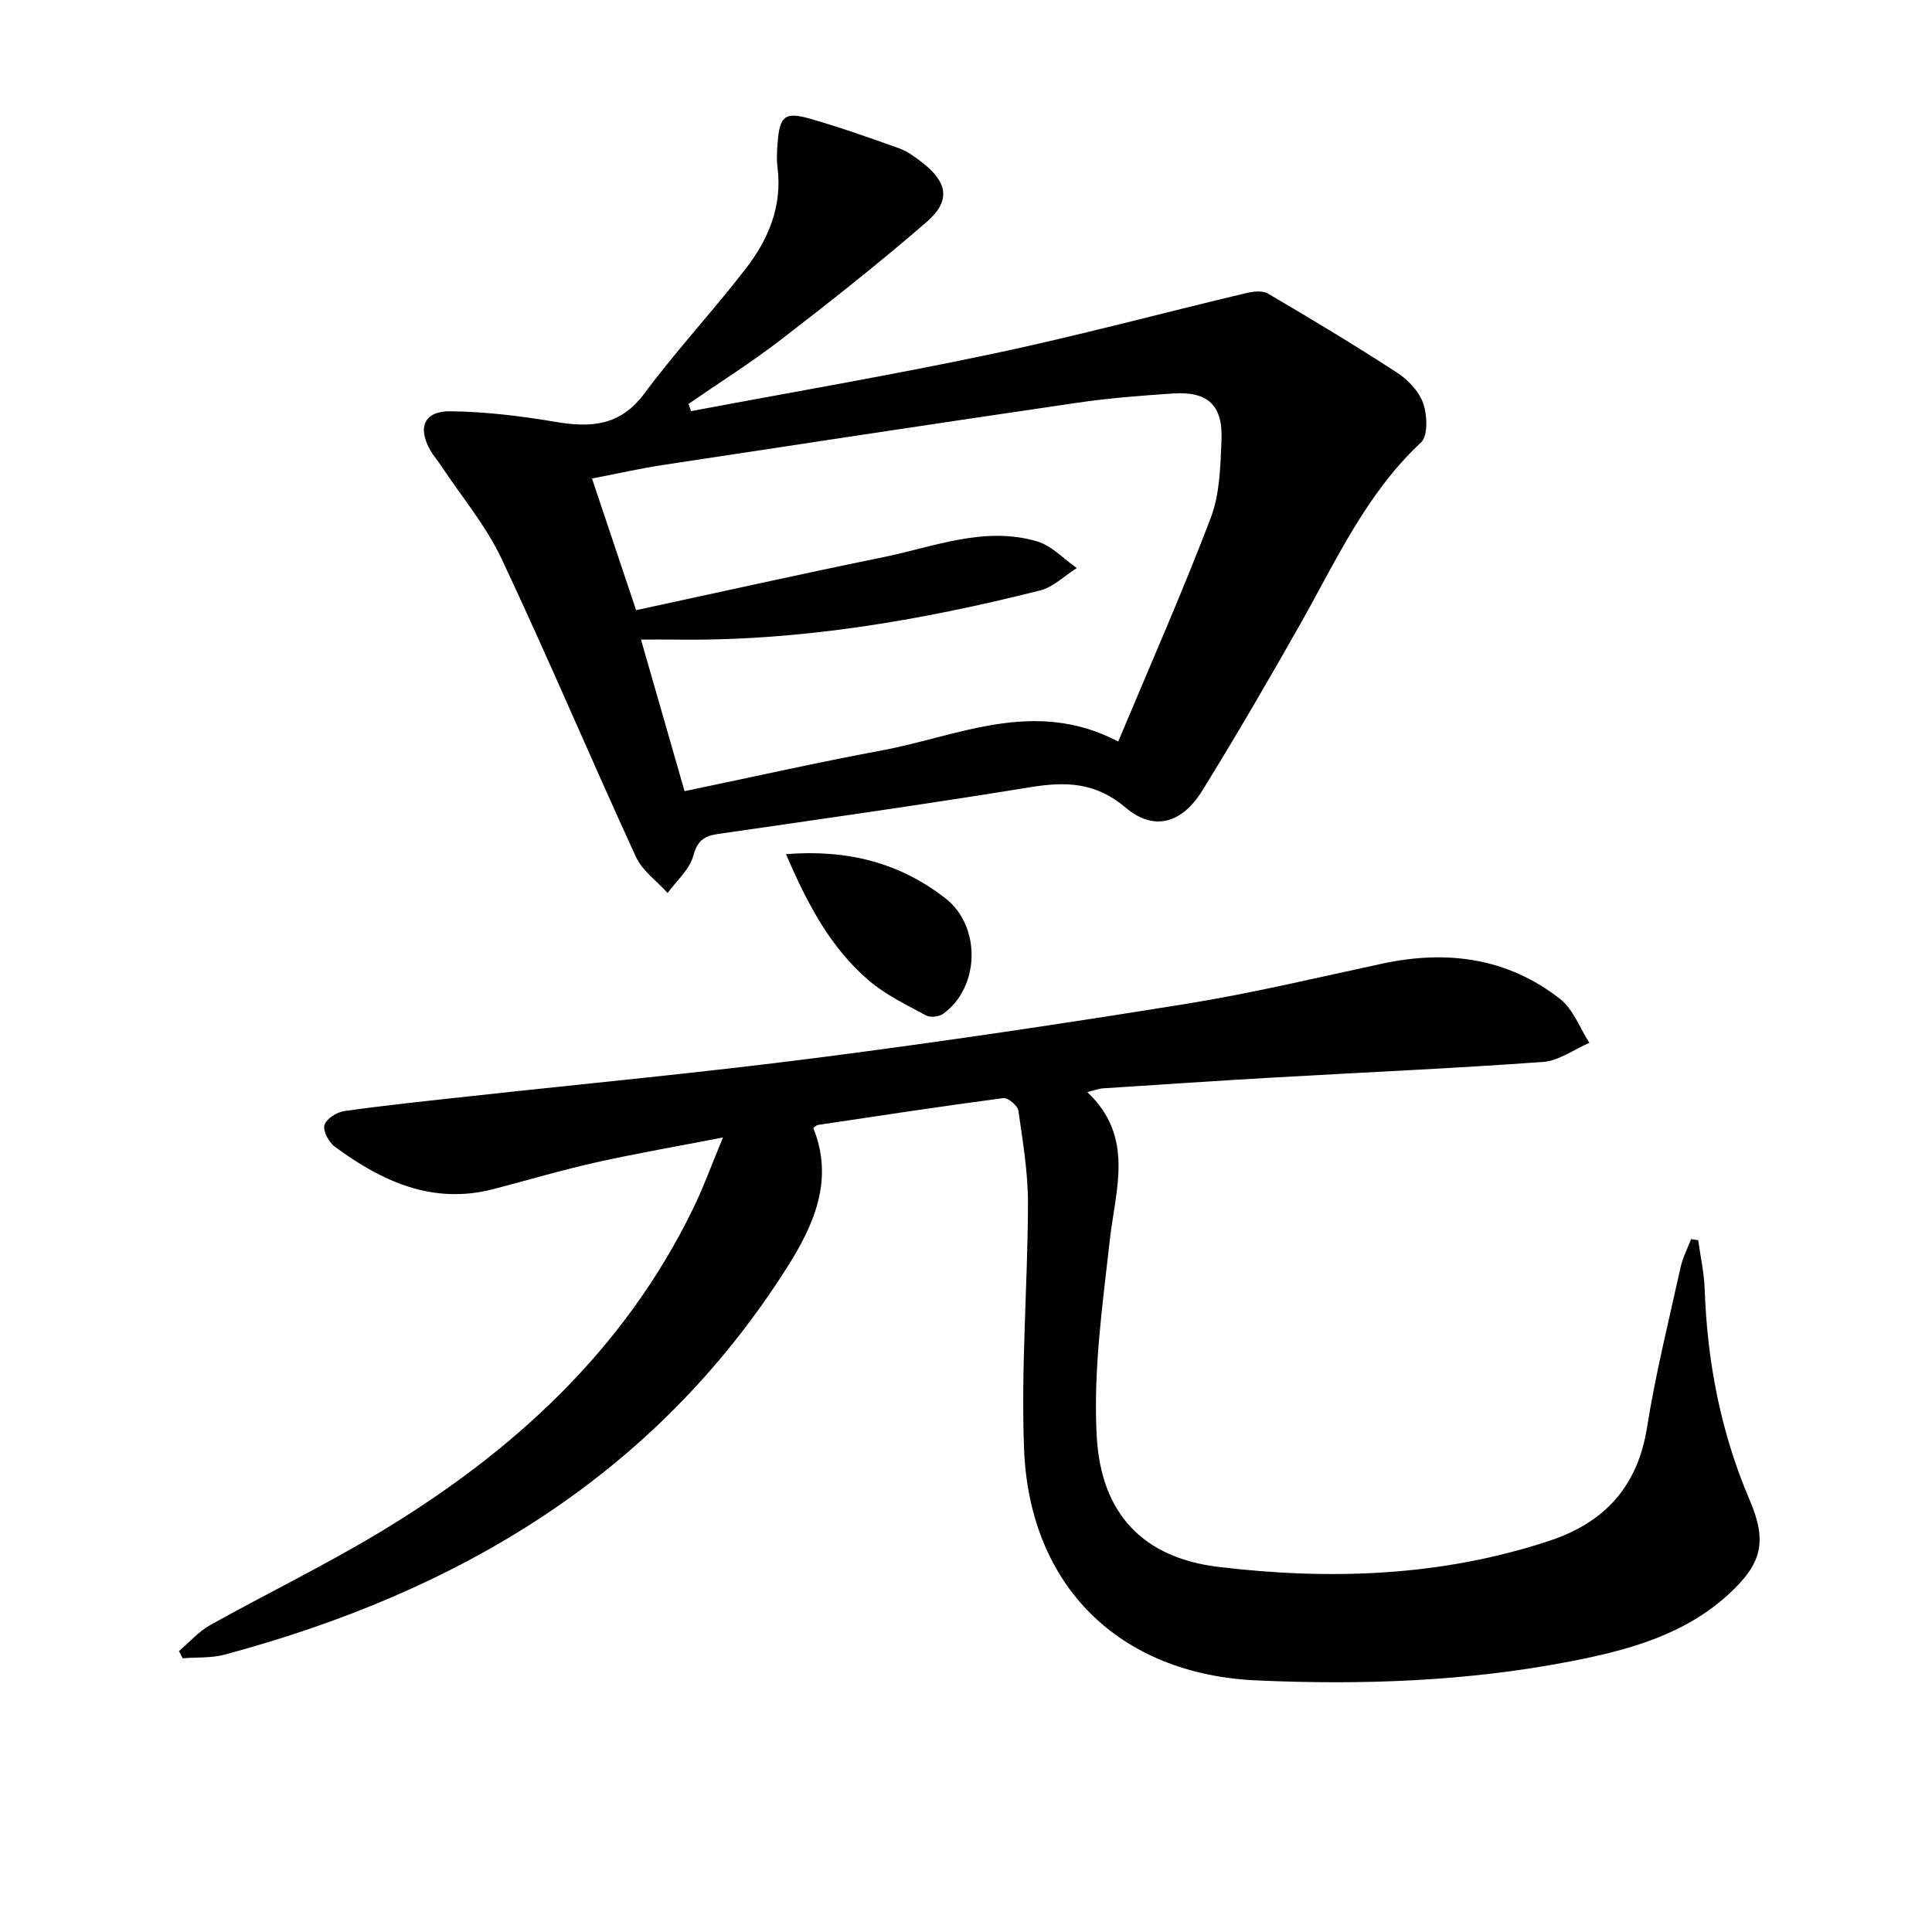
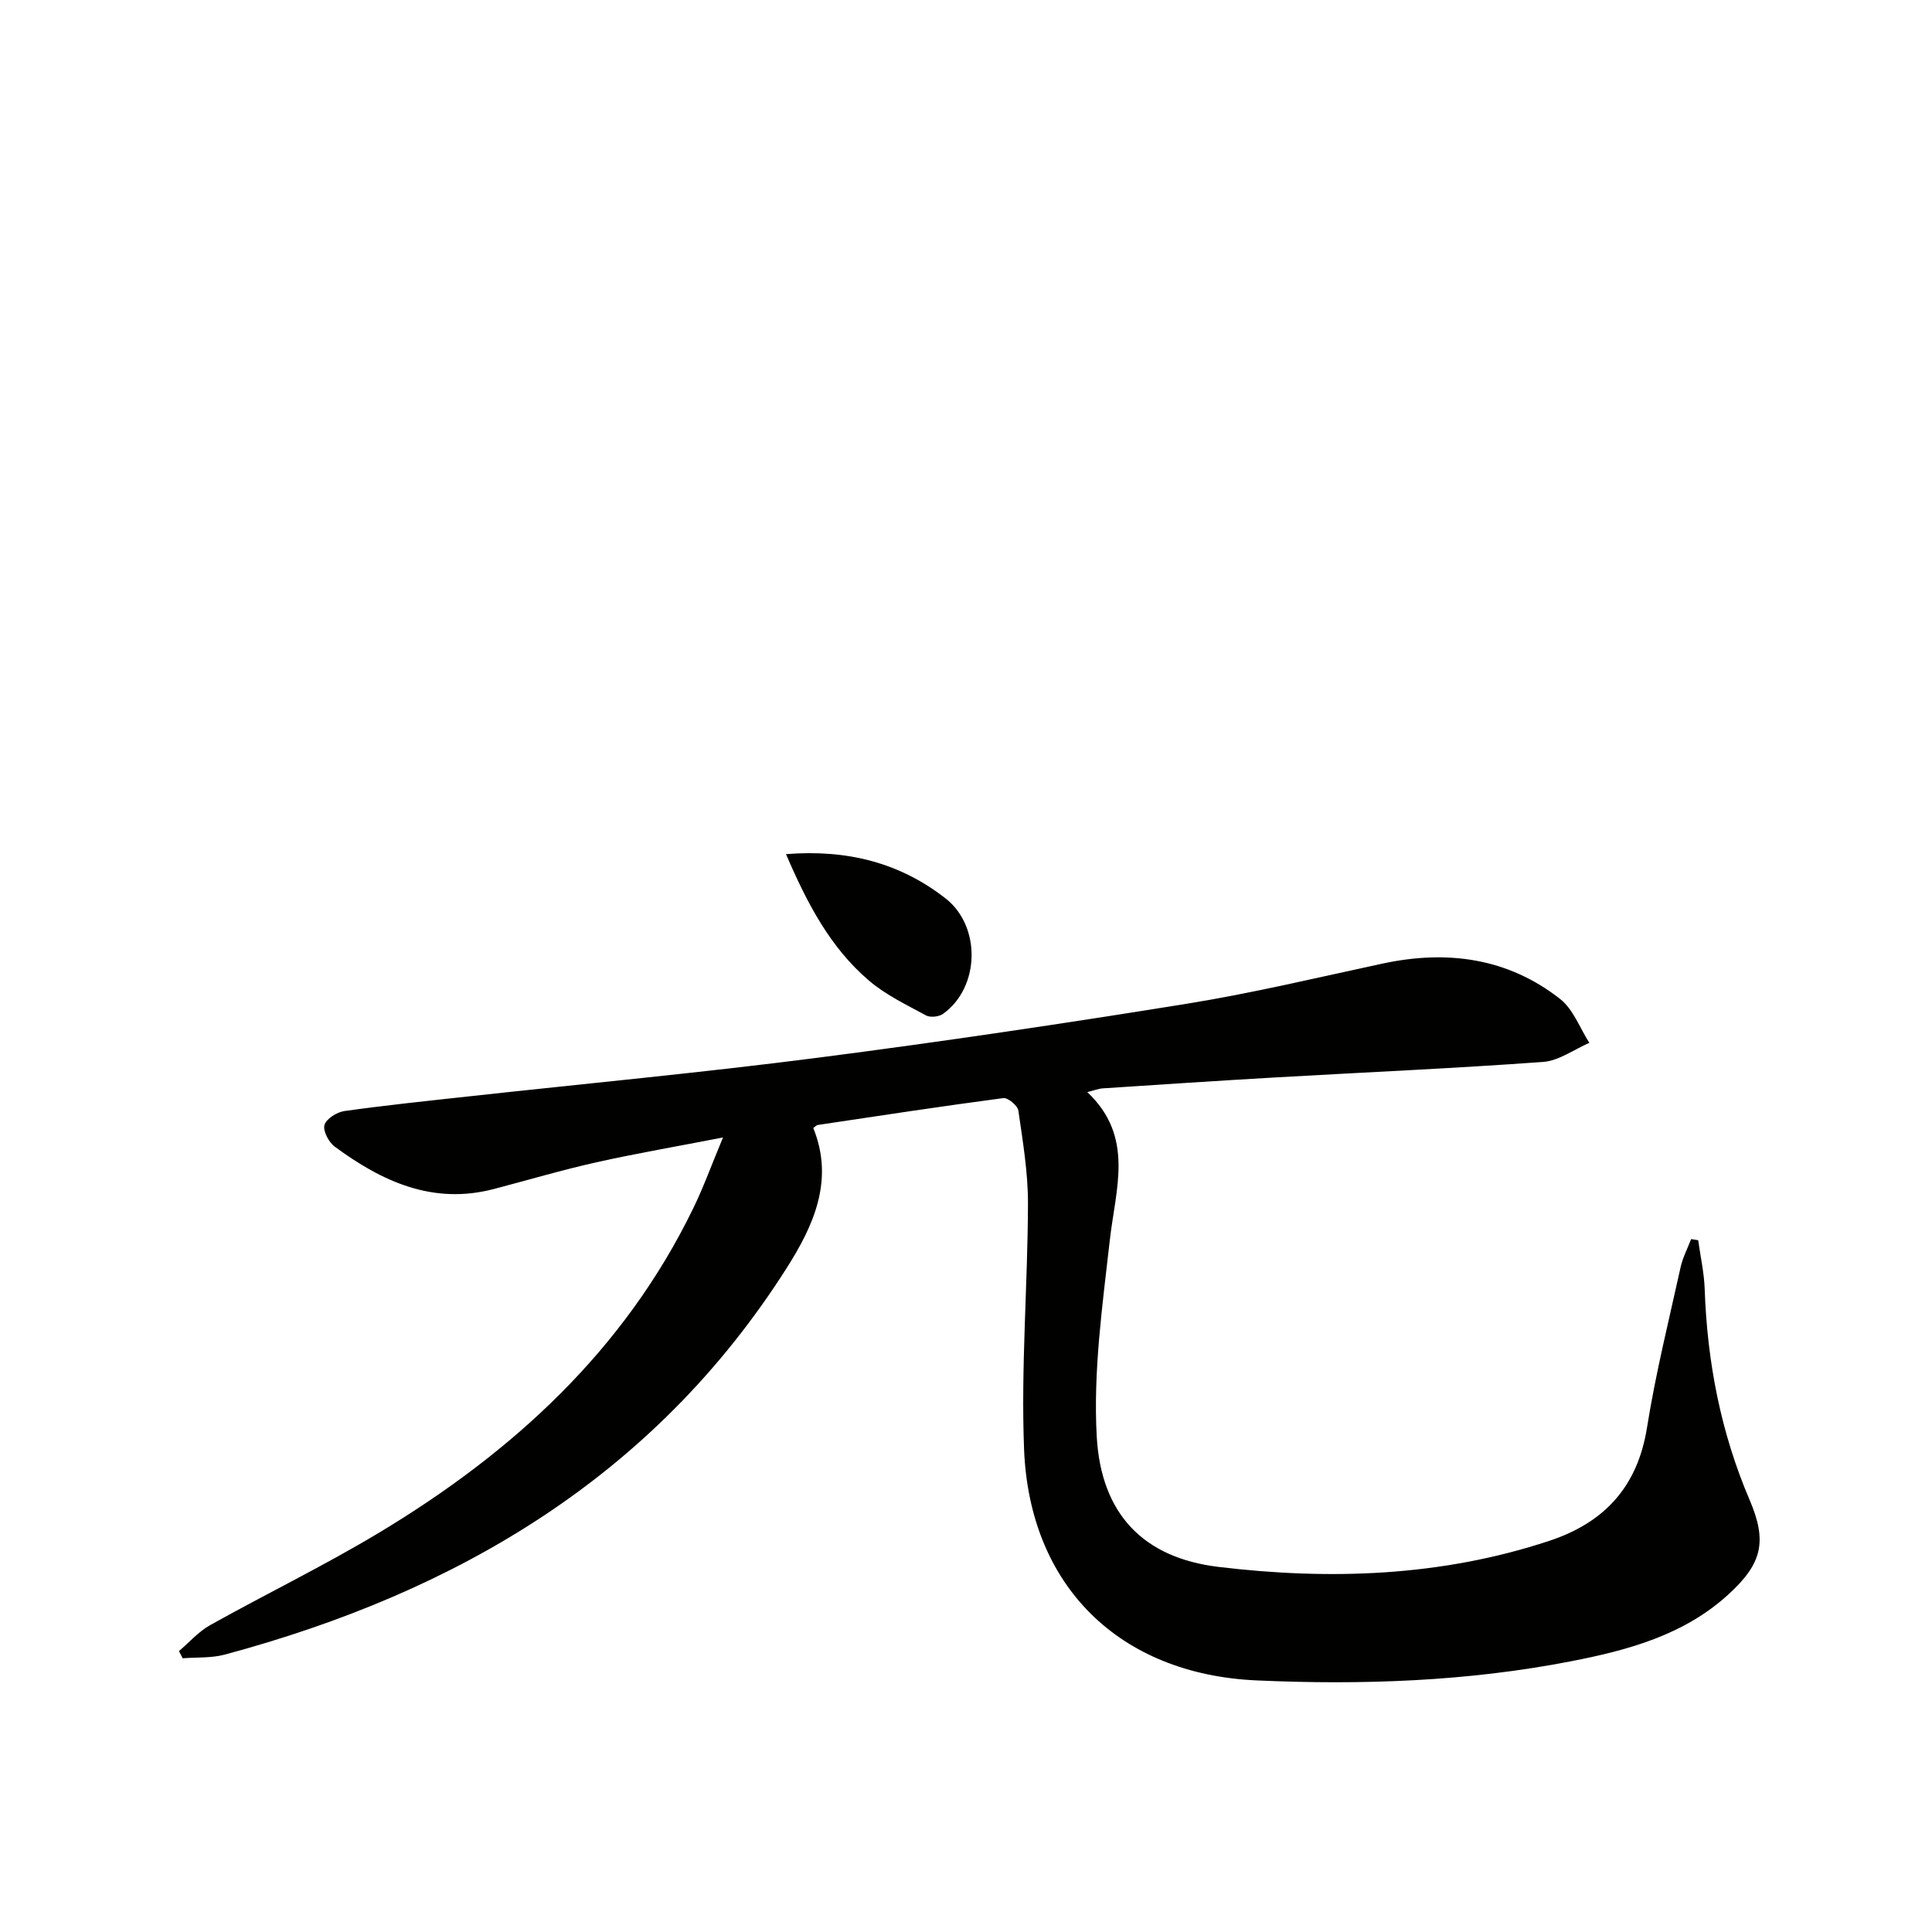
<svg xmlns="http://www.w3.org/2000/svg" enable-background="new 0 0 400 400" viewBox="0 0 400 400">
  <path d="m351.59 256.77c.47 3.39 1.24 6.78 1.35 10.18.53 15.09 3.33 29.64 9.3 43.59 3.69 8.63 2.58 13.19-4.38 19.56-9.21 8.43-20.82 11.56-32.6 13.85-21.5 4.18-43.32 4.94-65.11 3.96-28.45-1.28-47.02-19.58-48.13-47.9-.66-16.89.76-33.86.81-50.79.02-6.43-1.07-12.89-1.99-19.29-.15-1.03-2.17-2.71-3.12-2.58-12.82 1.69-25.61 3.65-38.4 5.56-.29.04-.54.35-.94.63 4.38 10.79.06 20.24-5.51 29-27.4 43.11-68.14 67.07-116.34 80.03-2.77.74-5.8.53-8.71.76-.26-.5-.51-.99-.77-1.49 2.14-1.81 4.05-4.03 6.45-5.37 11.62-6.49 23.62-12.31 35.01-19.16 27.59-16.6 50.74-37.7 65.05-67.21 2.09-4.3 3.72-8.82 6.13-14.6-9.56 1.86-17.97 3.3-26.29 5.16-7.12 1.59-14.13 3.68-21.19 5.52-12.63 3.3-23.14-1.58-32.92-8.79-1.23-.91-2.47-3.27-2.11-4.48.38-1.29 2.58-2.66 4.13-2.88 8.54-1.2 17.12-2.09 25.7-3.03 24.11-2.65 48.26-4.91 72.31-8.01 25.53-3.29 51-7.08 76.41-11.18 13.59-2.19 27.03-5.42 40.5-8.31 13.35-2.86 25.88-1.21 36.78 7.33 2.72 2.13 4.07 6.01 6.05 9.08-3.19 1.37-6.3 3.71-9.57 3.95-18.57 1.35-37.18 2.16-55.78 3.23-11.79.68-23.57 1.47-35.35 2.24-.93.06-1.84.43-3.24.78 9.83 9.29 5.84 20.02 4.65 30.68-1.52 13.5-3.46 27.19-2.7 40.66.9 15.89 9.52 25.07 25.21 26.96 23.02 2.77 46.12 2.01 68.5-5.4 11.41-3.78 18.27-11.2 20.22-23.47 1.77-11.13 4.51-22.11 6.94-33.13.44-2.02 1.44-3.92 2.19-5.87.48.06.97.15 1.46.23z" fill="#010100" />
-   <path d="m143.07 85.12c20.84-3.92 41.76-7.49 62.5-11.88 17.52-3.7 34.84-8.37 52.27-12.52 1.49-.36 3.49-.63 4.66.05 9.01 5.29 17.98 10.68 26.73 16.37 2.28 1.48 4.56 3.88 5.42 6.35.85 2.44 1.04 6.73-.44 8.11-11.38 10.62-17.59 24.5-25.03 37.66-6.55 11.58-13.25 23.08-20.24 34.4-4.22 6.83-10.03 8.51-15.9 3.54-6.26-5.29-12.42-5.41-19.79-4.21-21.45 3.5-42.98 6.55-64.5 9.66-2.94.42-4.36 1.35-5.22 4.56-.77 2.83-3.47 5.14-5.31 7.68-2.23-2.48-5.24-4.61-6.57-7.5-9.41-20.5-18.19-41.29-27.8-61.7-3.22-6.83-8.25-12.82-12.47-19.18-.73-1.11-1.62-2.12-2.28-3.27-2.71-4.74-1.28-8.16 4.17-8.09 7.25.09 14.55.97 21.72 2.19 7.35 1.25 13.43.86 18.43-5.88 6.63-8.94 14.27-17.13 21.07-25.95 4.65-6.04 7.51-12.93 6.48-20.9-.21-1.64-.11-3.34.02-4.99.42-5.61 1.5-6.56 6.84-5.01 6.2 1.79 12.31 3.94 18.39 6.12 1.68.6 3.21 1.76 4.65 2.87 5.33 4.1 6.03 7.97 1.03 12.31-9.78 8.48-19.96 16.51-30.21 24.41-6.14 4.74-12.74 8.89-19.13 13.3.16.49.34 1 .51 1.5zm-11.37 41.21c17.48-3.77 34.29-7.53 51.17-10.97 10.5-2.14 20.9-6.49 31.83-3.28 3.03.89 5.51 3.63 8.24 5.53-2.53 1.59-4.86 3.95-7.61 4.64-24.87 6.26-50.03 10.56-75.8 10.17-2.08-.03-4.15 0-6.82 0 3.12 10.87 5.99 20.81 9.02 31.38 14.01-2.91 27.42-5.94 40.92-8.45 15.83-2.95 31.44-10.91 48.87-1.83 6.56-15.68 13.26-30.83 19.15-46.29 1.89-4.97 2.01-10.74 2.23-16.17.29-7.2-2.87-10.07-10.04-9.59-6.63.44-13.27.95-19.84 1.92-28.58 4.19-57.14 8.52-85.7 12.87-4.81.73-9.57 1.82-14.75 2.81 3.12 9.28 5.95 17.75 9.13 27.26z" fill="#010100" />
  <path d="m162.73 176.84c12.68-1.01 23.54 1.76 33.03 9.16 7.43 5.8 7.13 18.47-.53 23.92-.85.6-2.63.79-3.51.31-4.05-2.2-8.34-4.24-11.8-7.2-8.01-6.83-12.79-15.96-17.19-26.19z" fill="#010100" />
</svg>